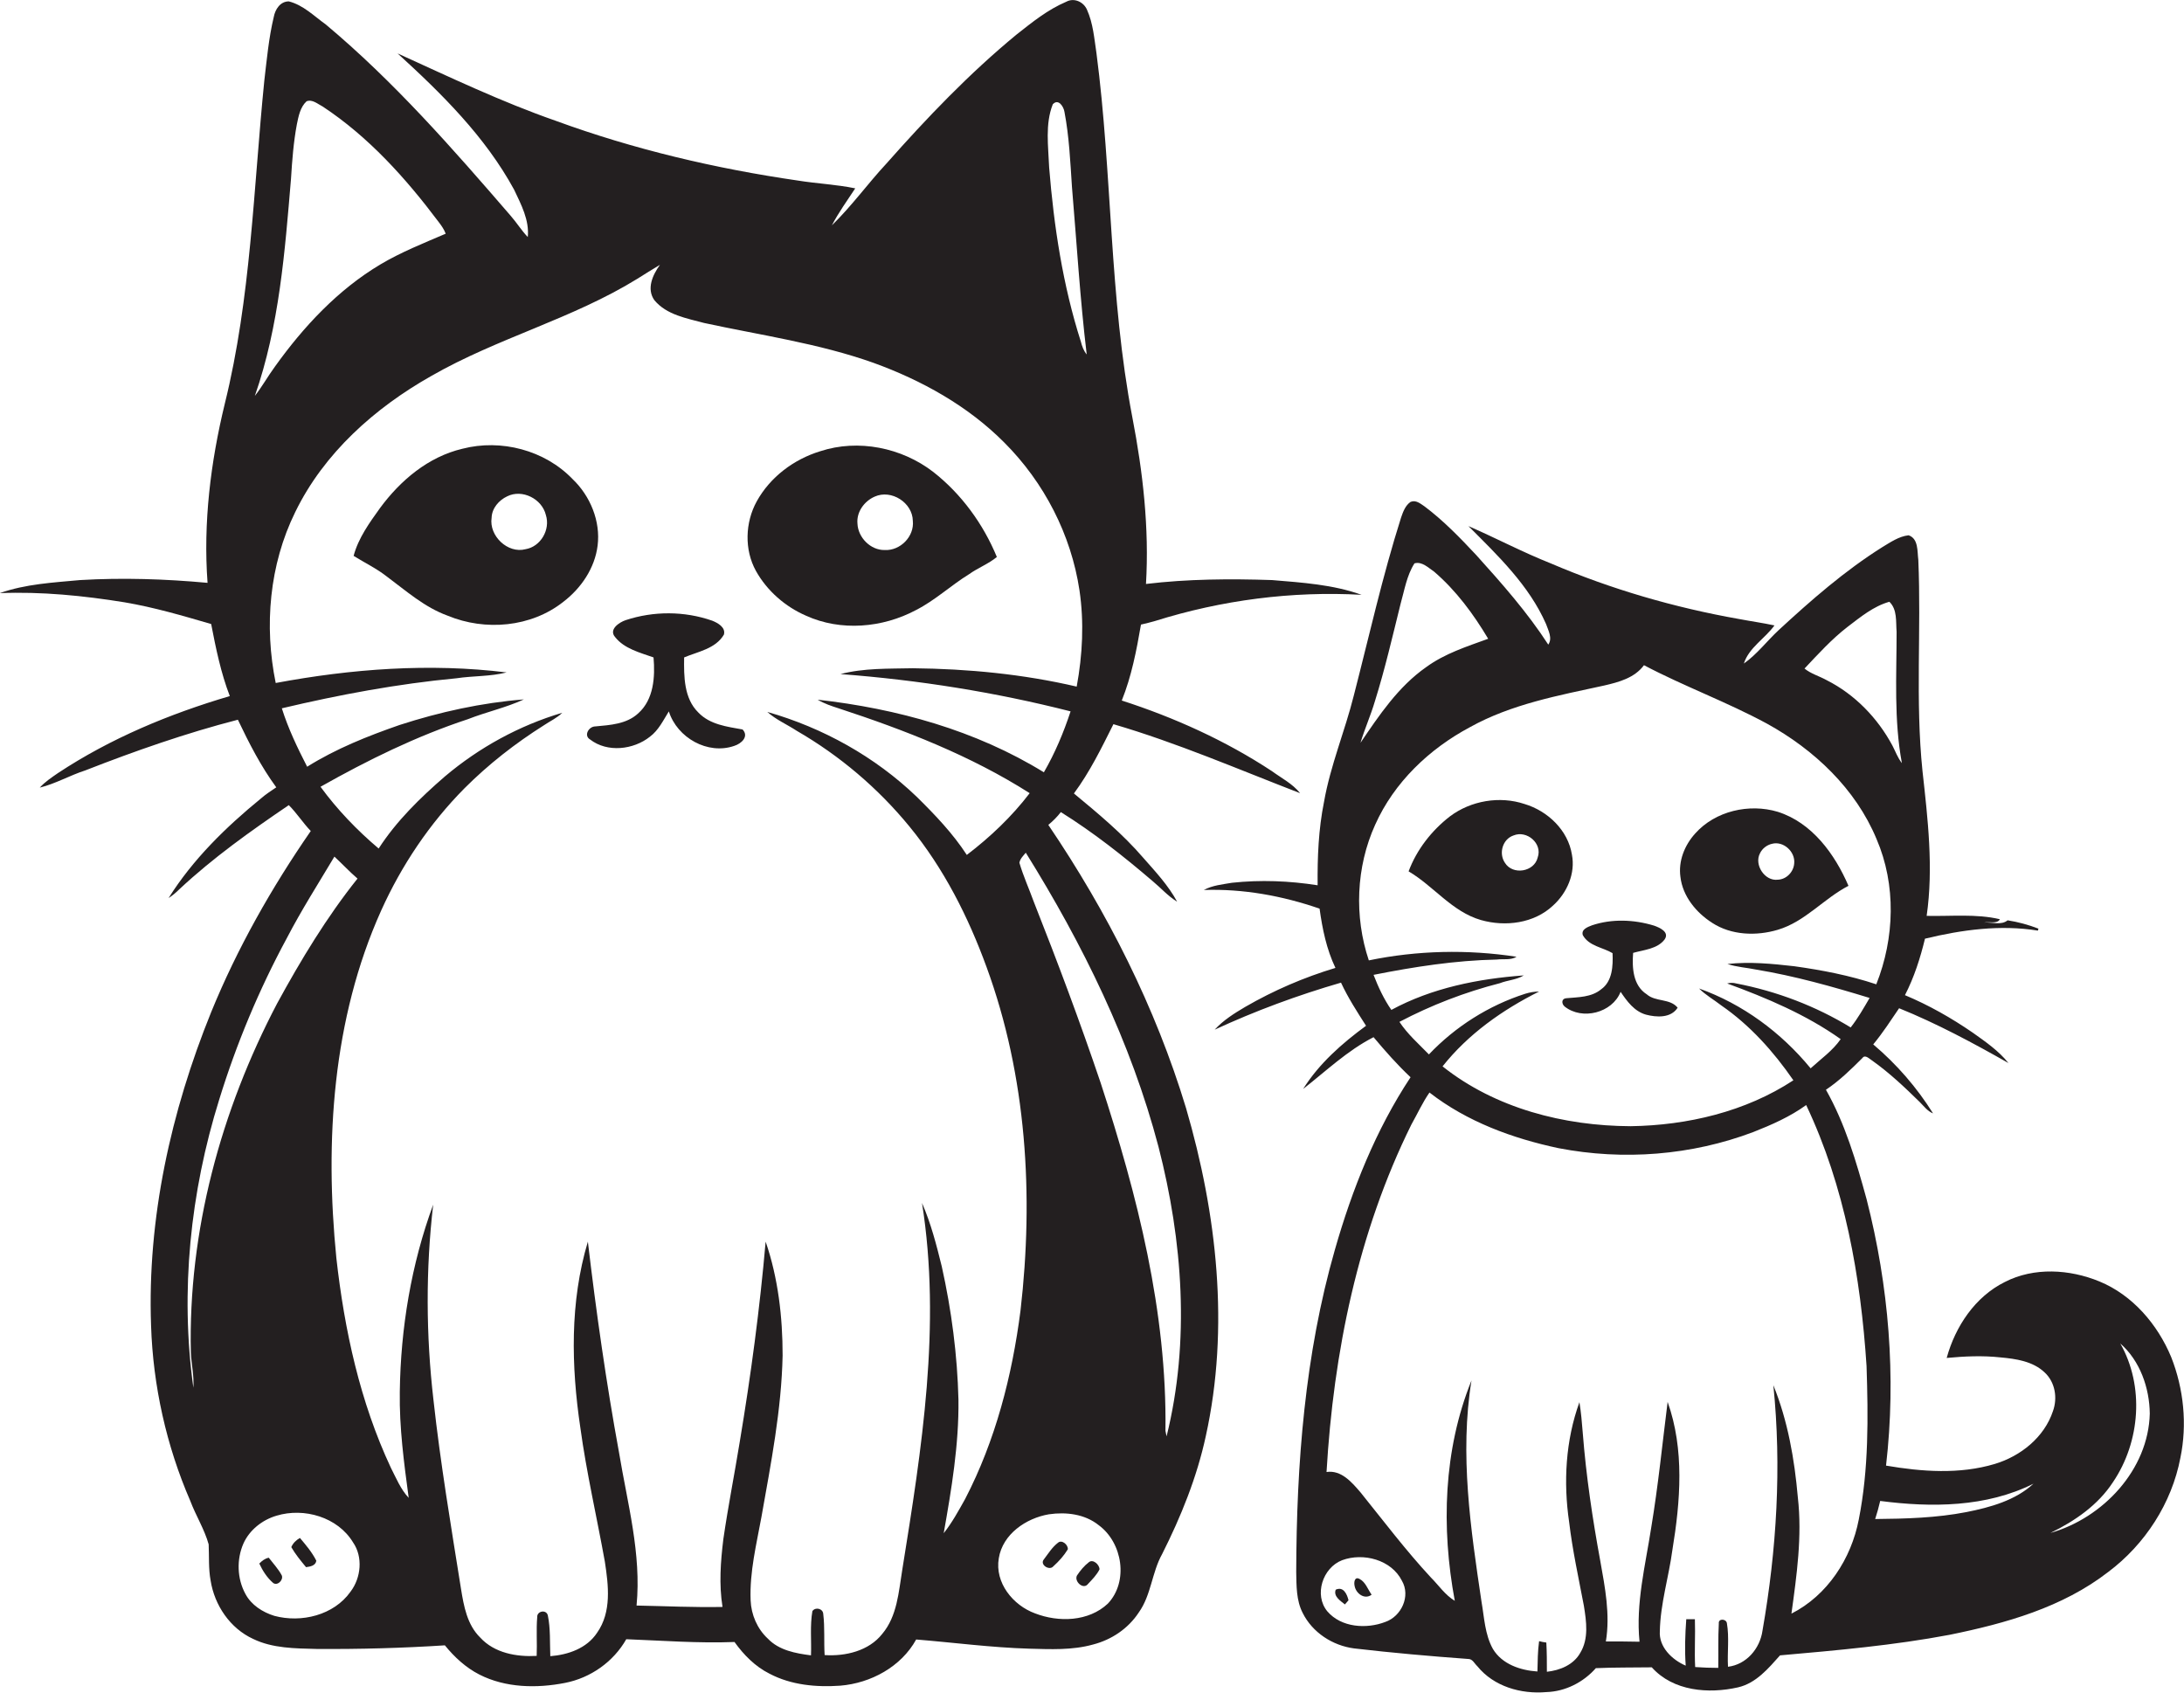
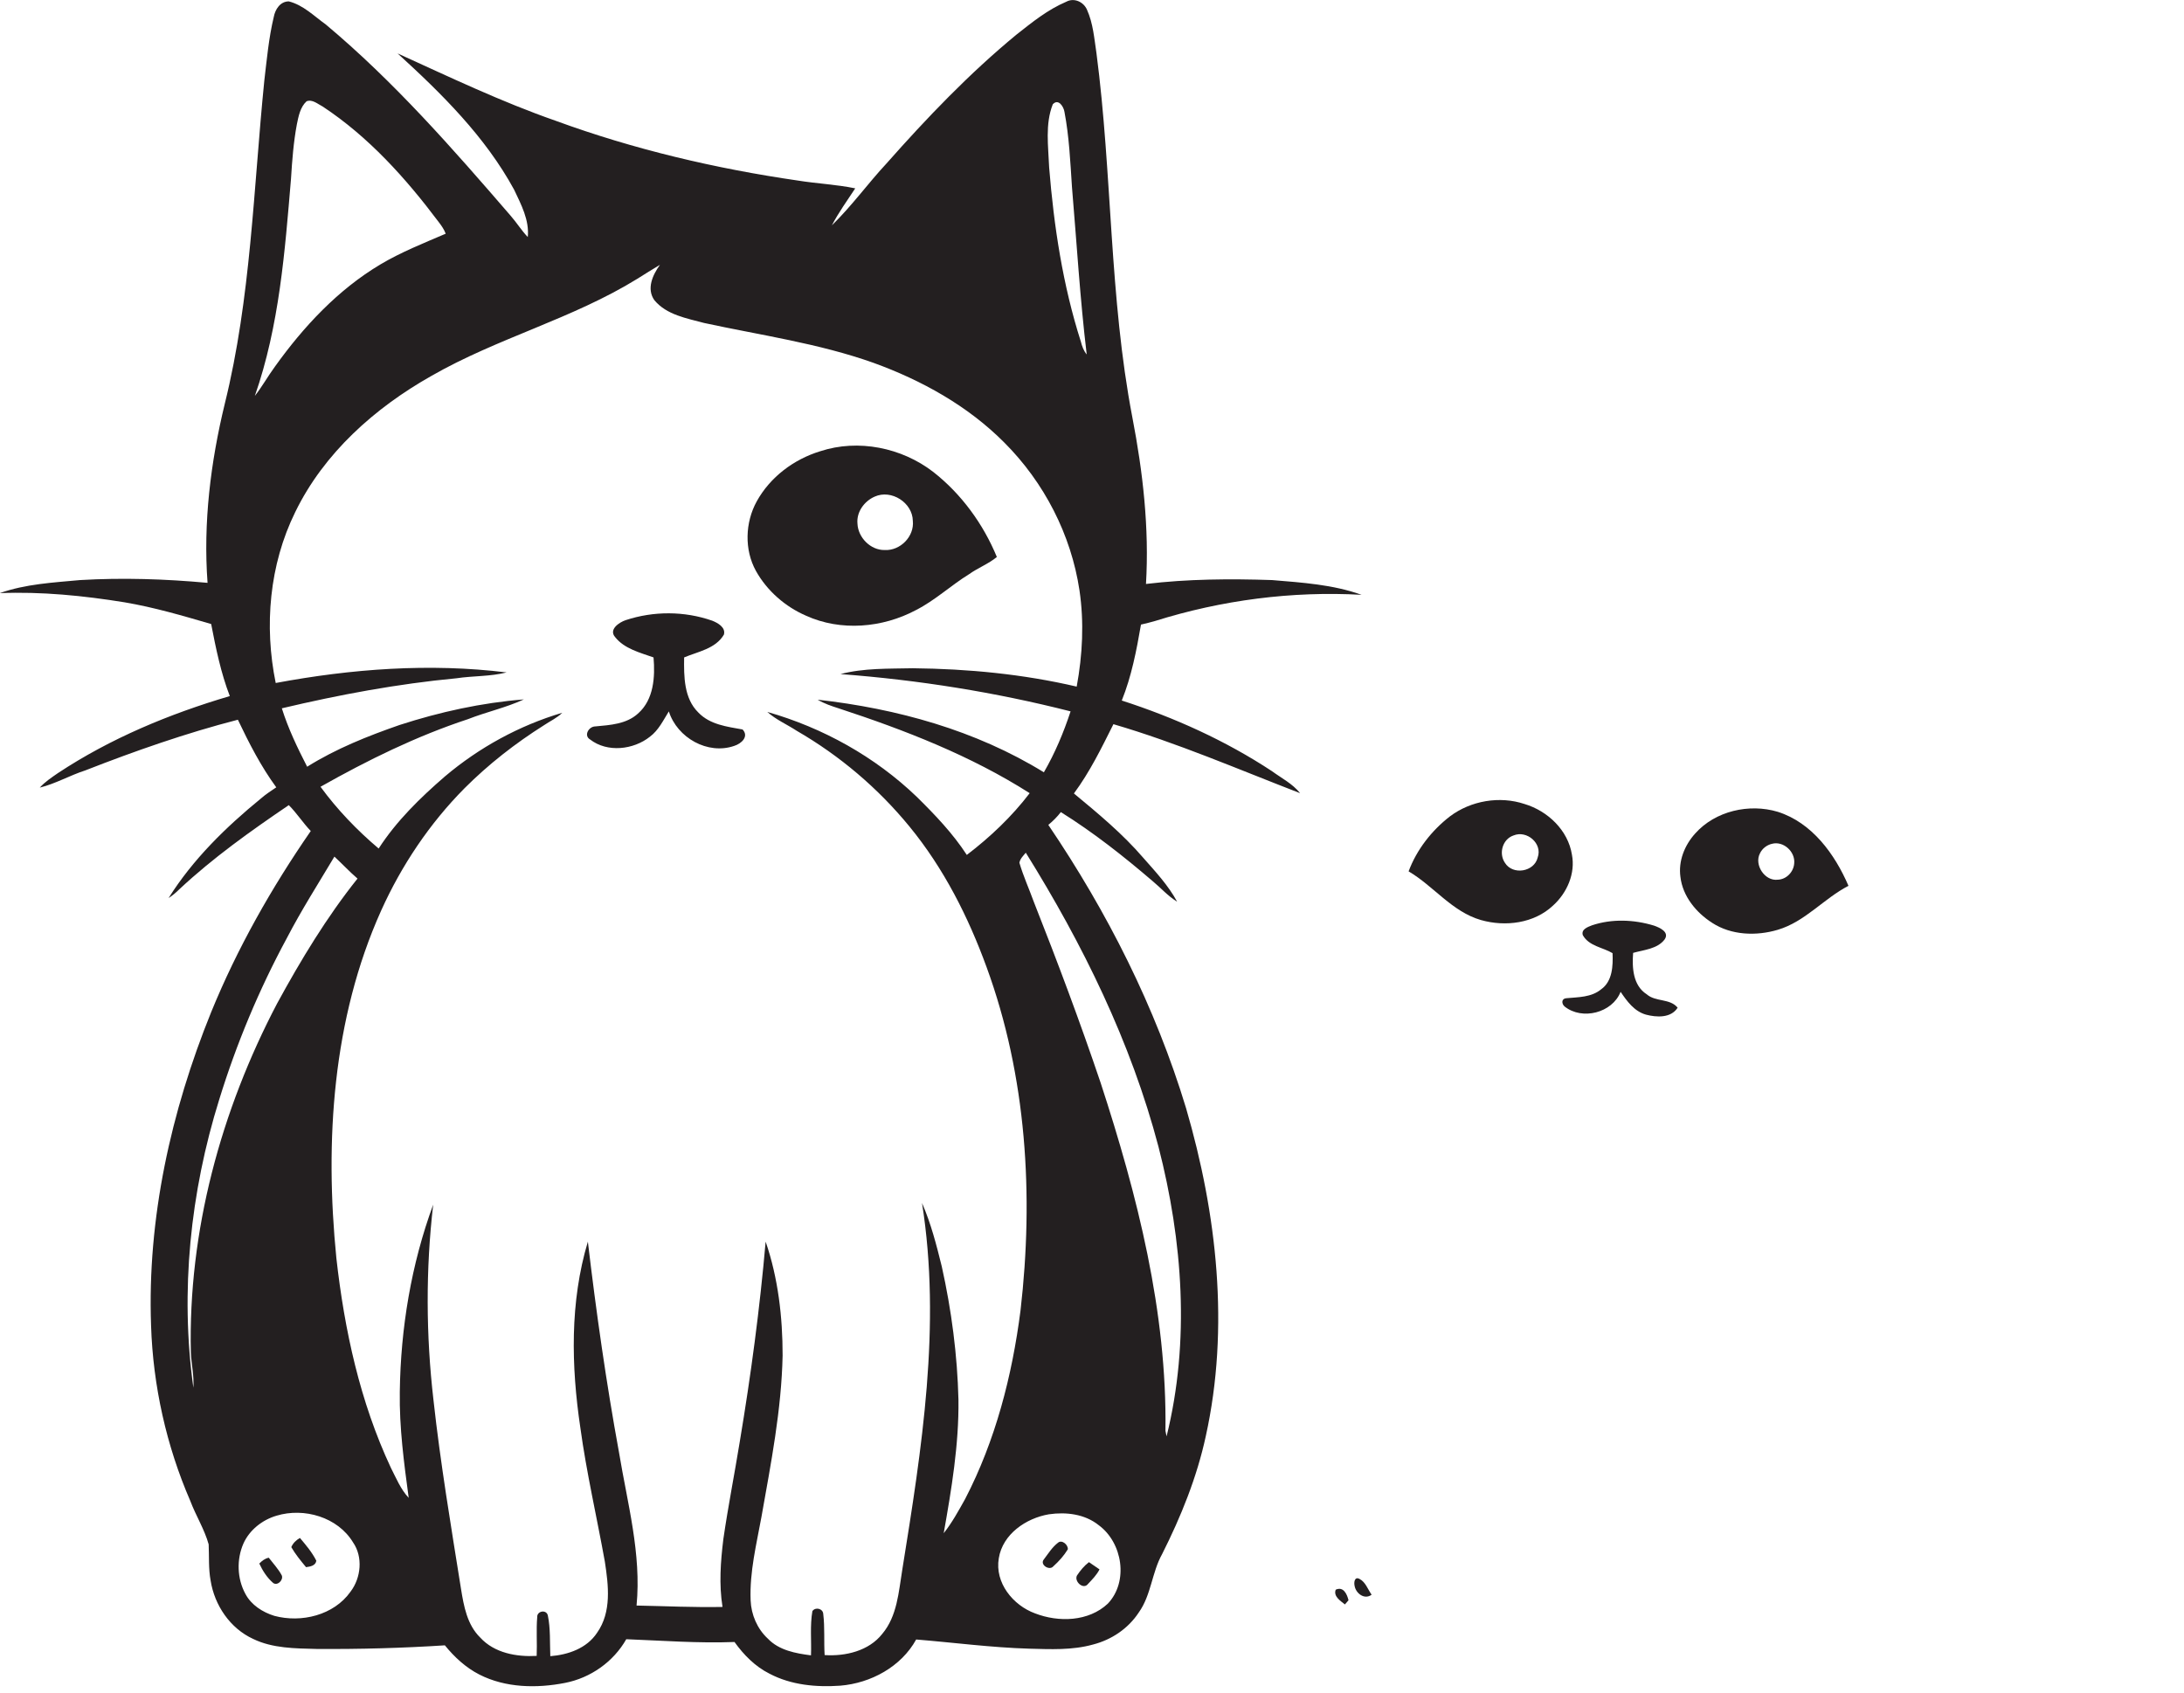
<svg xmlns="http://www.w3.org/2000/svg" version="1.1" id="Layer_1" x="0px" y="0px" viewBox="0 0 785 608.4" enable-background="new 0 0 785 608.4" xml:space="preserve">
  <g>
    <path fill="#231F20" d="M376.8,296.5c1.7-1.4,3.2-2.9,4.5-4.6c11.7,7.3,22.6,15.9,33.1,24.9c2.9,2.4,5.4,5.3,8.7,7.3   c-3.2-5.9-7.8-10.8-12.2-15.8c-7.4-8.6-16.2-15.9-24.9-23.1c5.7-7.7,9.9-16.3,14.2-24.9c22.9,6.7,44.8,16.2,67.1,24.8   c-2.7-3.4-6.7-5.4-10.1-7.9c-16.7-11-35.1-19.3-54-25.4c3.5-8.7,5.3-18,6.9-27.3c1.7-0.4,3.4-0.8,5.1-1.3   c23.9-7.5,49.2-10.8,74.2-9.4c-10.3-3.7-21.4-4.4-32.2-5.3c-15.1-0.5-30.3-0.4-45.3,1.4c1.2-20.1-1.1-40.2-4.9-59.9   c-8.3-43.2-7.2-87.4-12.9-130.9c-0.8-5.3-1.2-10.7-3.4-15.6c-1.2-2.8-4.6-4.4-7.4-2.9C376.5,3.5,371,8,365.4,12.4   c-17,14-32.2,29.9-46.8,46.4c-6.7,7.2-12.5,15.3-19.6,22.2c2.4-4.6,5.5-8.9,8.4-13.3c-6.8-1.4-13.8-1.7-20.6-2.8   c-29.6-4.3-59-11.2-87.1-21.5c-19.5-6.8-38.1-15.7-56.8-24.2c15.9,14.5,31.5,29.9,41.9,49c2.5,5.3,5.5,10.9,4.9,17   c-2.3-2.4-4-5.2-6.2-7.7c-20.8-24.1-41.9-48.2-66.4-68.7c-4.2-3-8.1-7-13.3-8.3c-3.1,0-4.9,2.9-5.4,5.6c-1.8,7.5-2.5,15.3-3.4,22.9   c-3.9,38.8-4.8,78.1-14.2,116.1c-5.1,21-7.8,42.8-6.2,64.4c-15.2-1.4-30.5-1.9-45.8-1c-9.7,0.9-19.6,1.4-28.9,4.7   c15-0.6,30.1,0.9,44.9,3.3c10.6,1.8,20.8,4.8,31.1,7.8c1.7,8.8,3.5,17.6,6.7,25.9c-21.7,6.4-42.9,15.2-61.8,27.7   c-2.3,1.6-4.6,3.1-6.5,5.2c5.7-1.4,10.8-4.4,16.4-6.2c17.9-7,36.2-13.4,54.8-18.2c4,8.4,8.3,16.8,13.8,24.3c-1.9,1.3-3.8,2.5-5.5,4   c-12.6,10.3-24.5,21.9-33.2,35.8c1.4-0.9,2.7-2,3.9-3.2c12.1-11.3,25.6-20.9,39.3-30.2c2.9,2.9,5.1,6.4,7.9,9.3   c-14.1,20.4-26.4,42.1-35.8,65.1C61.4,399.6,52.9,438,54.3,476.5c0.7,21.6,5.5,43.2,14.1,63c2,5.3,5.1,10.2,6.6,15.6   c0.2,4.3-0.1,8.7,0.7,13c1.4,8.9,7,17.2,15.3,21c7,3.4,15.1,3.4,22.8,3.6c15.4,0.1,30.7-0.3,46.1-1.3c3.4,4.2,7.5,8,12.4,10.5   c9.4,4.8,20.6,5,30.8,3c9.2-1.8,17.4-7.6,22-15.7c13,0.5,25.9,1.5,38.9,1c3.3,4.6,7.4,8.8,12.6,11.4c7.8,4.1,16.8,4.9,25.4,4.3   c11-0.9,21.9-6.8,27.3-16.6c13.5,1.1,27,2.9,40.6,3.3c7.7,0.2,15.5,0.6,23-1.5c6.6-1.7,12.6-5.7,16.4-11.5c4.5-6.3,4.7-14.4,8.4-21   c6.8-13.5,12.5-27.6,15.7-42.4c8.6-39,4-79.9-7.1-117.9C415.3,362,398,327.8,376.8,296.5z M378.4,37.5c2-2.2,3.9,0.8,4.2,2.7   c1.7,8.9,2.1,18,2.7,27c1.7,20.1,2.9,40.2,5.3,60.2c-1.1-1.3-1.7-3-2.1-4.6c-6.5-20.3-9.7-41.5-11.4-62.6   C376.8,52.6,375.6,44.6,378.4,37.5z M104.6,64.2c0.4-6.5,0.9-13.1,2.1-19.5c0.6-2.9,1.2-6.2,3.5-8.3c2.1-0.8,4,1,5.8,1.9   c16.5,10.9,29.8,25.7,41.6,41.4c1,1.3,2,2.7,2.6,4.3c-7.9,3.4-16,6.6-23.4,11c-15.3,9.1-27.7,22.4-38,36.8   c-2.5,3.4-4.6,7.2-7.2,10.5C100.4,117.1,102.4,90.4,104.6,64.2z M68.6,486.2c0.2,4.2,1.2,8.4,0.9,12.6   c-4.8-34.6-1.1-70.3,9.3-103.6c6.2-20.1,14.3-39.5,24.3-58c5.2-10,11.3-19.6,17.1-29.3c2.8,2.6,5.4,5.4,8.3,7.9   c-11.1,13.9-20.4,29.3-28.9,44.9C79.4,399.2,67.6,442.6,68.6,486.2z M126,572.1c-6,8.5-17.7,11.3-27.4,8.7   c-4.2-1.3-8.3-3.9-10.4-7.9c-3-5.5-3.2-12.4-0.7-18.1c2.2-4.9,6.8-8.5,11.9-10c9.9-3,22,0.5,27.5,9.6   C130.5,559.6,129.8,567.1,126,572.1z M339.2,551.1c2.8-15.8,5.5-31.9,5.3-48c-0.4-16.1-2.5-32.2-6-47.9c-1.9-7.7-3.9-15.5-7.1-22.8   c7,44-0.1,88.4-7.1,131.9c-1.3,7.9-1.8,16.6-7.2,23c-4.8,6.1-13.2,8.1-20.7,7.6c-0.3-4.9,0.1-9.9-0.5-14.8c-0.1-1.9-2.8-2.6-3.9-1   c-0.9,5.2-0.3,10.6-0.5,15.9c-5.5-0.7-11.5-1.8-15.5-6c-3.8-3.5-6-8.6-6.2-13.8c-0.4-10.2,2.1-20.1,3.9-30   c3.4-19.2,7.2-38.5,7.6-58c0-13.8-1.6-27.8-6.1-40.9c-2.1,24.1-5.3,48-9.3,71.9c-1.9,11.7-4.2,23.3-5.9,35   c-1,8.1-1.6,16.3-0.3,24.4c-10.3,0.2-20.6-0.3-30.9-0.5c1.8-18.6-3.3-36.8-6.3-55c-4.6-25.1-8.2-50.4-11.2-75.8   c-6.5,21.7-6,44.7-2.7,66.9c2.2,16.1,5.9,32,8.8,48.1c1.3,8.5,2.5,18.1-2.8,25.6c-3.7,5.6-10.4,7.9-16.8,8.4   c-0.2-4.9,0.1-9.9-0.9-14.7c-0.6-2.2-3.9-1.5-3.8,0.6c-0.4,4.7,0,9.3-0.2,14c-7.2,0.4-15.2-1-20.3-6.6c-4.7-4.6-5.9-11.3-6.9-17.5   c-3.6-22.6-7.4-45.1-9.9-67.9c-2.7-23.3-2.8-46.9-0.1-70.2c-7.9,21.5-11.7,44.4-12,67.3c-0.2,12.8,1.5,25.5,3.2,38.1   c-2.9-3.1-4.5-7.1-6.4-10.8c-11.1-23.7-16.7-49.5-19.6-75.4c-4.2-42-1.4-86,16.1-124.9c7.3-16.2,17.4-31.3,30-44   c8.6-8.6,18.2-16.1,28.5-22.6c2.2-1.5,4.7-2.6,6.6-4.5c-15.5,4.6-29.9,12.5-42.2,22.9c-8.9,7.7-17.4,16-23.8,25.9   c-7.8-6.6-14.9-14-20.9-22.2c17-9.6,34.5-18.2,53-24.3c6.6-2.6,13.6-4.1,20.1-7.1c-15.2,1.2-30.2,4.5-44.7,9.2   c-11.5,4-22.8,8.5-33.2,15c-3.5-6.8-6.8-13.7-9.1-21c20.7-4.9,41.6-8.8,62.8-10.8c6-0.9,12.1-0.6,18-2.1c-27.7-3.4-55.7-1.3-83,3.8   c-4.2-20.5-2.3-42.5,7-61.4c10.3-21.2,28.6-37.5,49-49c23.7-13.6,50.7-20.5,74-34.9c2.7-1.7,5.4-3.4,8.1-5c-2.6,3.6-4.9,8.6-2,12.7   c4.4,5.3,11.6,6.5,17.9,8.2c20.3,4.4,41.1,7.3,60.8,14.3c17.4,6.3,34,15.5,47.1,28.7c14.3,14.3,24,33.1,27,53.1   c1.7,11.5,1.1,23.2-1,34.6c-19.3-4.5-39.1-6.4-58.9-6.6c-8.7,0.2-17.6-0.1-26,2.1c27.9,2.1,55.6,6.5,82.7,13.4   c-2.5,7.6-5.6,15-9.6,21.9c-24.5-15.1-52.8-22.9-81.3-26.1c2.3,1.4,5,2.3,7.5,3.1c23.8,7.8,47.5,17,68.7,30.5   c-6.4,8.4-14.2,15.8-22.6,22.2c-5-7.7-11.4-14.4-18-20.9c-15-14.4-33.7-24.8-53.7-30.5c3.1,2.8,7.1,4.5,10.6,6.8   c15.4,8.9,29.2,20.6,40.5,34.4c12.3,15,21.1,32.4,27.7,50.5c14.4,39.3,17,82.1,12.2,123.5c-3,23.4-9,46.7-19.9,67.7   C344.5,543.1,342.2,547.3,339.2,551.1z M398.2,576.4c-6.9,6.5-17.7,6.8-26.2,3.5c-7.9-2.9-14.5-11-13-19.8   c1.4-8.7,9.8-14.4,18-15.8c6.2-0.9,12.9-0.1,17.9,3.9C403.5,554.5,405.7,568.5,398.2,576.4z M419.3,516.3c-0.1-0.5-0.3-1.5-0.4-2   c0.6-42.8-10.1-84.7-23.3-125.1c-7.4-21.9-15.5-43.5-24-65c-1.7-4.7-3.8-9.3-5.2-14.1c0.3-1.5,1.4-2.5,2.3-3.6   c20.5,32.9,37.8,68.1,47.7,105.7C425.1,446,427.8,482.1,419.3,516.3z" />
-     <path fill="#231F20" d="M205.8,172.2c-10-10.4-25.7-14.5-39.6-10.9c-12.3,2.9-22.3,11.4-29.6,21.3c-3.8,5.3-7.8,10.8-9.5,17.2   c4,2.5,8.2,4.5,11.9,7.4c7,5.2,13.6,11.1,21.9,14.1c13.5,5.6,30,4.2,41.6-5c6.4-4.9,11.3-12.1,12.3-20.2   C215.9,187.4,212.2,178.3,205.8,172.2z M188.9,197.4c-6.4,1.7-13.2-4.8-12.2-11.3c0.1-3.4,2.6-6.3,5.6-7.7   c5.4-2.7,12.5,0.9,13.9,6.7C197.9,190.4,194.3,196.5,188.9,197.4z" />
    <path fill="#231F20" d="M289.7,221.3c12.5,5.7,27.5,4.4,39.5-2c6.9-3.5,12.6-8.9,19.1-12.9c3.2-2.3,7-3.7,10-6.2   c-4.9-11.9-12.8-22.7-22.9-30.6c-11.3-8.7-26.9-11.9-40.6-7.4c-9.5,2.9-18,9.3-22.8,18c-4.2,7.6-4.5,17.4-0.3,25   C275.7,212.4,282.3,218.1,289.7,221.3z M314.4,178.5c6-2.7,13.6,2.2,13.7,8.7c0.6,5.6-4.5,10.8-10.1,10.5c-5.1,0.1-9.6-4.5-9.8-9.5   C307.8,184,310.7,180.1,314.4,178.5z" />
-     <path fill="#231F20" d="M780.4,487.8c-4.9-11.8-13.9-22.3-25.8-27.2c-10.7-4.4-23.5-5.2-34,0.2c-10.7,5.3-17.8,16-20.9,27.3   c6.4-0.6,12.9-0.9,19.3-0.2c5.6,0.5,11.7,1.4,15.9,5.4c3.8,3.5,4.7,9.2,3,13.9c-3.1,9.4-11.6,16.2-20.9,19   c-12.7,3.8-26.2,2.8-39.1,0.6c3.7-32,1-64.6-7-95.8c-3.7-13.5-7.7-27.1-14.6-39.3c4.8-3.2,9-7.3,13.1-11.4c1-1.4,2.5,0.3,3.5,0.9   c6.2,4.4,11.7,9.6,17.1,14.9c1.5,1.5,2.8,3.3,4.8,4.1c-5.8-9.3-13.1-17.7-21.5-24.8c3.4-4.1,6.3-8.6,9.3-13   c13.6,5.5,26.6,12.5,39.3,19.7c-3.5-4.4-8.3-7.7-12.8-10.9c-7.7-5.3-15.8-9.9-24.4-13.5c3.3-6.4,5.5-13.3,7.2-20.3   c13.2-3.2,27.1-5.1,40.6-2.9c0-0.2,0.1-0.5,0.2-0.7c-3.6-1.4-7.3-2.4-11.1-3c-2.3,1.9-5.7,0.6-8.4,0.8c1.7-0.4,4.8,0.6,5.6-1.2   c-8.5-2-17.5-1-26.3-1.2c2.5-17.3,0.4-34.9-1.5-52.1c-2.6-25.2-0.4-50.6-1.5-75.9c-0.4-3,0.1-7.6-3.5-8.8c-3.5,0.4-6.5,2.5-9.5,4.3   c-13.5,8.5-25.5,19-37.2,29.8c-4.2,3.9-7.8,8.7-12.5,12c1.8-5.7,7.6-9,11-13.7c-4.2-0.9-8.5-1.5-12.7-2.3   c-23.2-4.1-46-10.7-67.7-20c-10.1-4-19.7-9.1-29.6-13.4c10.6,10.6,21.8,21.3,27.9,35.2c0.8,2.3,2.4,5.1,0.8,7.4   c-7.5-11.6-16.7-22-25.9-32.2c-5.8-6.2-11.8-12.4-18.6-17.5c-1.5-1-3.1-2.4-5-1.6c-1.9,1.3-2.7,3.6-3.4,5.6   c-6.7,21.1-11.5,42.7-17,64c-3.2,12.8-8.4,25.1-10.7,38.2c-2,9.9-2.4,20-2.3,30c-10.2-1.6-20.5-2-30.8-0.9c-3.4,0.6-7,0.9-10.1,2.6   c14.1-0.5,28.3,2.1,41.6,6.7c1,7.3,2.5,14.6,5.7,21.3c-11.3,3.4-22.2,8.1-32.4,14c-3.9,2.3-7.9,4.8-11,8.2   c14.7-6.8,29.9-12.4,45.4-16.9c2.5,5.4,5.8,10.5,9,15.5c-8.6,6.3-16.9,13.6-22.6,22.7c8.2-6.4,15.9-13.8,25.3-18.6   c4.2,5,8.5,9.9,13.3,14.4c-12.5,18.9-21,40.3-27.2,62c-10.8,37.6-13.8,77-13.9,115.9c0.1,4.9,0,10.1,2.3,14.6   c3.5,7.1,10.8,11.8,18.5,12.8c13.7,1.6,27.4,2.8,41.1,3.8c1.5,0,2.2,1.7,3.2,2.6c5.9,7.3,15.7,10.1,24.8,9.3   c6.8-0.2,13.3-3.5,17.8-8.6c6.7-0.3,13.4-0.2,20.1-0.3c7.7,8.6,20.4,9.6,31,7.2c6.5-1.5,10.9-6.8,15.1-11.5   c20.4-1.8,40.9-3.6,61-7.4c20.1-4.1,40.5-9.8,57-22.6c13.2-9.9,22.8-24.7,25.9-41C786.2,512,784.9,499.2,780.4,487.8z M664.1,225.3   c4.6-3.5,9.3-7.4,15-9c2.9,2.8,2.3,7.1,2.6,10.8c0,15.8-1,31.6,1.9,47.2c-1.5-1.9-2.3-4.2-3.4-6.3c-5.3-9.9-13.5-18.4-23.6-23.5   c-2.7-1.5-5.7-2.3-8-4.2C653.5,235.1,658.4,229.7,664.1,225.3z M494.2,252c3.6-11.5,6.3-23.2,9.2-34.9c1.4-4.9,2.2-10.2,5-14.6   c2.7-0.8,5,1.6,7.1,3c7.9,6.8,14.1,15.2,19.4,24.1c-7.7,2.8-15.6,5.3-22.3,10.2c-10,7-16.9,17.3-23.6,27.2   C490.5,262,492.7,257.1,494.2,252z M503,367.3c11.4-6,23.6-10.7,36.1-13.9c2.8-1.1,6-1.2,8.6-2.8c-16.4,1.2-33,4.5-47.6,12.4   c-2.7-3.9-4.7-8.2-6.4-12.6c14.6-2.9,29.4-5.2,44.3-5.5c2.3-0.3,5,0.3,7.1-1c-17.6-2.7-35.7-2.3-53.1,1.3   c-5.3-15.8-4.6-33.6,2.3-48.8c6.8-15.2,19.4-27.2,34-35c14.9-8.3,31.8-11.4,48.3-15c5.2-1.2,10.9-2.7,14.3-7.3   c14.4,7.6,29.8,13.2,44.2,21c16.9,9.3,31.9,23.4,39.4,41.5c7.1,16.5,6.5,35.6-0.1,52.2c-9.6-3.2-19.5-5.1-29.5-6.5   c-8-0.9-16-1.7-24-0.8c3.3,1.1,6.9,1.3,10.3,2c13.9,2.3,27.4,6.1,40.8,10.2c-2.1,3.6-4.2,7.3-6.8,10.6c-12.6-7.7-26.6-13-41.1-15.8   c-1.1-0.3-2.2-0.3-3.3,0c14.2,5.2,28.4,11.2,40.8,20c-2.9,4.2-7.1,7.1-10.8,10.5c-10.6-12.9-24.4-23.1-40.1-28.7   c2.4,2.4,5.3,4,8,6.1c10.3,7.1,18.8,16.6,25.9,26.9c-17.2,11.3-38.1,16.2-58.5,16.5c-23.9-0.1-48.6-6.4-67.6-21.5   c9.2-11.6,21.5-20.3,34.7-26.9c-1.7,0-3.4,0.3-5,0.8c-13.1,4.2-25.1,11.8-34.6,21.8C509.9,375.2,505.9,371.7,503,367.3z M497.9,583   c-6.8,2.6-15.8,2-20.8-3.8c-4.9-5.9-1.7-15.7,5.3-18.4c7.6-2.8,17.7-0.2,21.5,7.4C507.1,573.7,503.7,581,497.9,583z M668.1,546.2   c-2.7,14-11.2,27.2-24.2,33.8c1.9-13.8,3.9-27.8,2.3-41.8c-1.2-13.7-3.6-27.5-8.8-40.3c3,29.4,1.2,59.1-3.9,88.2   c-0.9,6.5-5.8,12.2-12.4,13c-0.3-5.2,0.5-10.5-0.4-15.7c-0.3-1.6-3.1-1.7-2.9,0.1c-0.3,5.3-0.1,10.7-0.2,16c-2.8,0-5.5-0.1-8.3-0.3   c-0.3-5.7,0.1-11.5-0.1-17.2c-0.8,0-2.3,0-3.1,0c-0.4,5.5-0.6,11.1-0.2,16.7c-4.9-2.1-9.7-6.7-9.3-12.4c0.2-9.9,3.2-19.4,4.5-29.1   c2.9-17.6,4.4-36.2-1.7-53.3c-1.9,15.1-3.4,30.2-5.9,45.2c-2.1,13.6-5.6,27.2-4.2,41c-4-0.1-8.1-0.1-12.1-0.1   c1.6-9.7-0.3-19.4-2-28.9c-2.8-15.2-5.1-30.6-6.3-46c-0.3-3.7-0.6-7.4-1.2-11.1c-5,13.8-5.8,28.8-3.7,43.1   c1.2,10.1,3.4,20.1,5.3,30.1c0.9,5.6,1.8,11.8-1.3,16.9c-2.4,4.3-7.3,6.3-12,6.8c0-3.5,0-7-0.2-10.5c-0.7-0.1-2-0.3-2.6-0.5   c-0.5,3.6-0.5,7.2-0.6,10.9c-6.1-0.4-12.7-2.6-16-8.1c-2.9-5.2-3.1-11.3-4.1-17c-3.9-26.2-7.9-53-3.6-79.5   c-10.1,25-10.9,52.9-6,79.2c-3.5-2.1-5.8-5.6-8.6-8.4c-9-9.7-17-20.3-25.3-30.6c-3.1-3.6-6.9-8.1-12.2-7.3   c2.5-43,11.3-86.1,30.5-124.9c2.2-3.9,4-7.9,6.5-11.5c13.5,10.5,29.9,16.5,46.4,20c23.3,4.5,47.8,2.6,70-5.8   c6.6-2.6,13.2-5.5,19-9.7c13.9,29.3,19.6,61.7,21.7,93.8C671.5,509.4,671.7,528.1,668.1,546.2z M706.8,543.5   c-10.8,2.1-21.8,2.4-32.8,2.5c0.7-2.2,1.3-4.3,1.8-6.5c18.4,2.4,38.1,2.3,55.1-6.2C724.4,539.3,715.4,541.8,706.8,543.5z M737,551   c8.8-4.3,17.1-10,22.5-18.3c9.8-14.5,11.3-34.5,2.6-49.8c7.1,6.2,10.5,16,10.6,25.2C772.2,528.3,755.9,545.6,737,551z" />
    <path fill="#231F20" d="M251,256.1c-5.2-5.1-5.2-13-5.1-19.8c5-2.1,11.3-3.1,14.3-8.2c0.7-2.6-2.2-4.2-4.2-5   c-10-3.5-21.1-3.5-31.1-0.2c-2.4,0.8-6.2,3.4-3.8,6.1c3.3,4.2,9,5.6,13.8,7.3c0.6,7,0.1,15.1-5.5,20.1c-4.2,3.9-10.1,4.2-15.4,4.7   c-2.4,0-4.3,3.3-1.9,4.7c6.2,4.8,15.6,3.7,21.5-1c3.1-2.3,4.8-5.9,6.8-9.1c3,9.5,14,15.7,23.5,12.4c2.6-0.8,5.4-3.4,3-5.9   C261.4,261.2,255.2,260.5,251,256.1z" />
    <path fill="#231F20" d="M565,307.2c-1.4-8.8-8.7-15.7-17-18.2c-9-3-19.3-1.2-26.8,4.4c-6.6,5.1-12,12-14.9,19.8   c9,5.3,15.6,14.5,26,17.5c8.8,2.5,19.1,1.2,25.9-5.2C563.3,320.9,566.3,313.9,565,307.2z M552.7,308.2c-1.2,5.2-9,6.5-11.8,1.9   c-2.3-3.4-0.8-8.5,3.1-9.8C548.8,298.3,554.5,303.2,552.7,308.2z" />
    <path fill="#231F20" d="M615.4,331.7c6.9,4.5,15.9,4.8,23.6,2.5c9.8-2.9,16.5-11.2,25.4-15.8c-4.9-11.4-13.1-22.7-25.4-26.6   c-10.3-3.1-22.5-0.3-29.7,7.8c-3.8,4.2-6.1,9.9-5.3,15.6C604.8,322.1,609.6,328,615.4,331.7z M632.6,306.7c0.8-1.7,2.5-3,4.3-3.4   c4.1-1.1,8.4,2.8,8,7c-0.2,3.1-2.8,5.8-5.9,5.9C634.3,316.8,630.4,310.8,632.6,306.7z" />
    <path fill="#231F20" d="M579.6,342.6c0.2,4.5,0,10.1-4.1,13c-3.5,2.9-8.2,2.8-12.5,3.2c-1.8,0.1-1.8,2-0.6,3   c6.3,5,17.1,2.3,20.1-5.3c2.3,3.4,4.9,7,9.1,8.2c3.8,1,9,1.3,11.4-2.5c-2.8-3.4-7.9-2-11.1-4.8c-5-3.2-5.3-9.6-4.9-14.9   c3.9-1.1,8.7-1.4,11.3-4.8c1.9-2.7-1.8-4.3-3.8-5c-7.2-2.2-15.2-2.5-22.3-0.1c-1.5,0.6-3.9,1.4-3.3,3.5   C571.1,340.1,576.1,340.5,579.6,342.6z" />
    <path fill="#231F20" d="M104.7,556.1c1.5,2.6,3.4,4.9,5.3,7.2c1.5-0.2,3.4-0.5,3.7-2.3c-1.5-3-3.7-5.6-5.9-8.2   C106.4,553.6,105.3,554.7,104.7,556.1z" />
    <path fill="#231F20" d="M380.3,554.5c-2.1,1.6-3.5,3.9-5.1,6c-1.6,1.9,2,4.2,3.4,2.5c2-1.8,3.8-3.8,5.2-6.1   C384,555.3,381.7,553.3,380.3,554.5z" />
    <path fill="#231F20" d="M96.6,559.9c-1.4,0.3-2.4,1.1-3.4,2.1c1.2,2.6,2.8,5.1,5,7c1.6,1.1,3.7-1.1,3.1-2.7   C100.1,564,98.2,562,96.6,559.9z" />
-     <path fill="#231F20" d="M391.4,561.5c-1.7,1.3-3.1,3-4.3,4.8c-1.1,2.1,2.3,5.3,4,3c1.5-1.6,3.1-3.2,4.1-5.2   C395.2,562.4,392.9,560.3,391.4,561.5z" />
+     <path fill="#231F20" d="M391.4,561.5c-1.7,1.3-3.1,3-4.3,4.8c-1.1,2.1,2.3,5.3,4,3c1.5-1.6,3.1-3.2,4.1-5.2   z" />
    <path fill="#231F20" d="M488.6,567.5c-1.8-0.9-2,1.4-1.7,2.6c0.5,2.7,3.6,5,6.1,3.1C491.6,571.2,490.8,568.6,488.6,567.5z" />
    <path fill="#231F20" d="M480.1,571.4c-0.9,2.4,1.7,4,3.3,5.3c0.4-0.5,0.9-1,1.3-1.5C484.2,573.1,482.9,570.1,480.1,571.4z" />
  </g>
</svg>